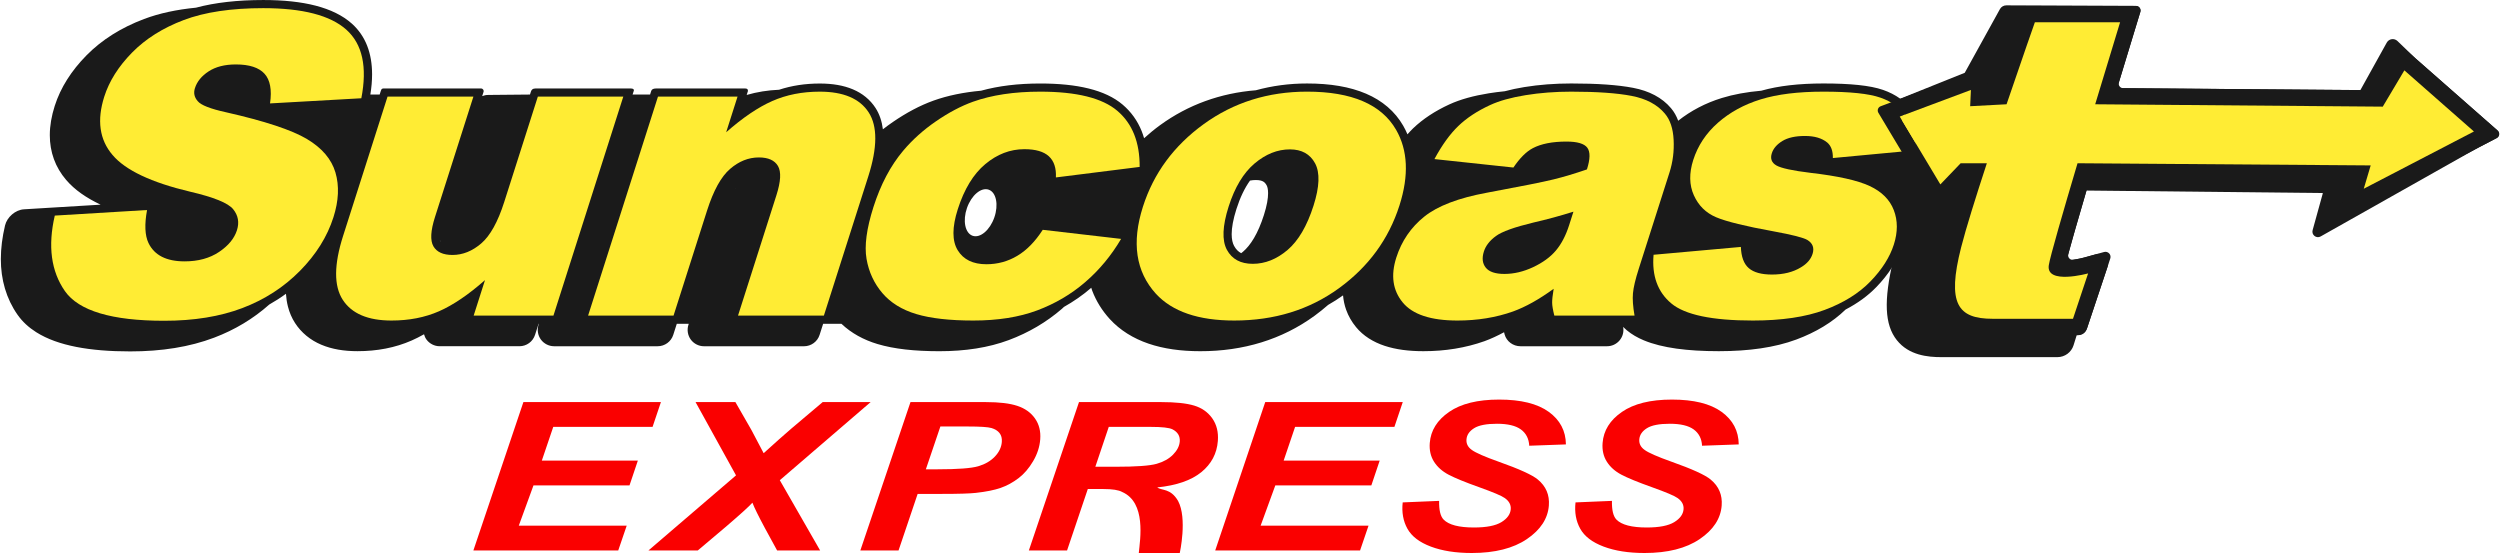
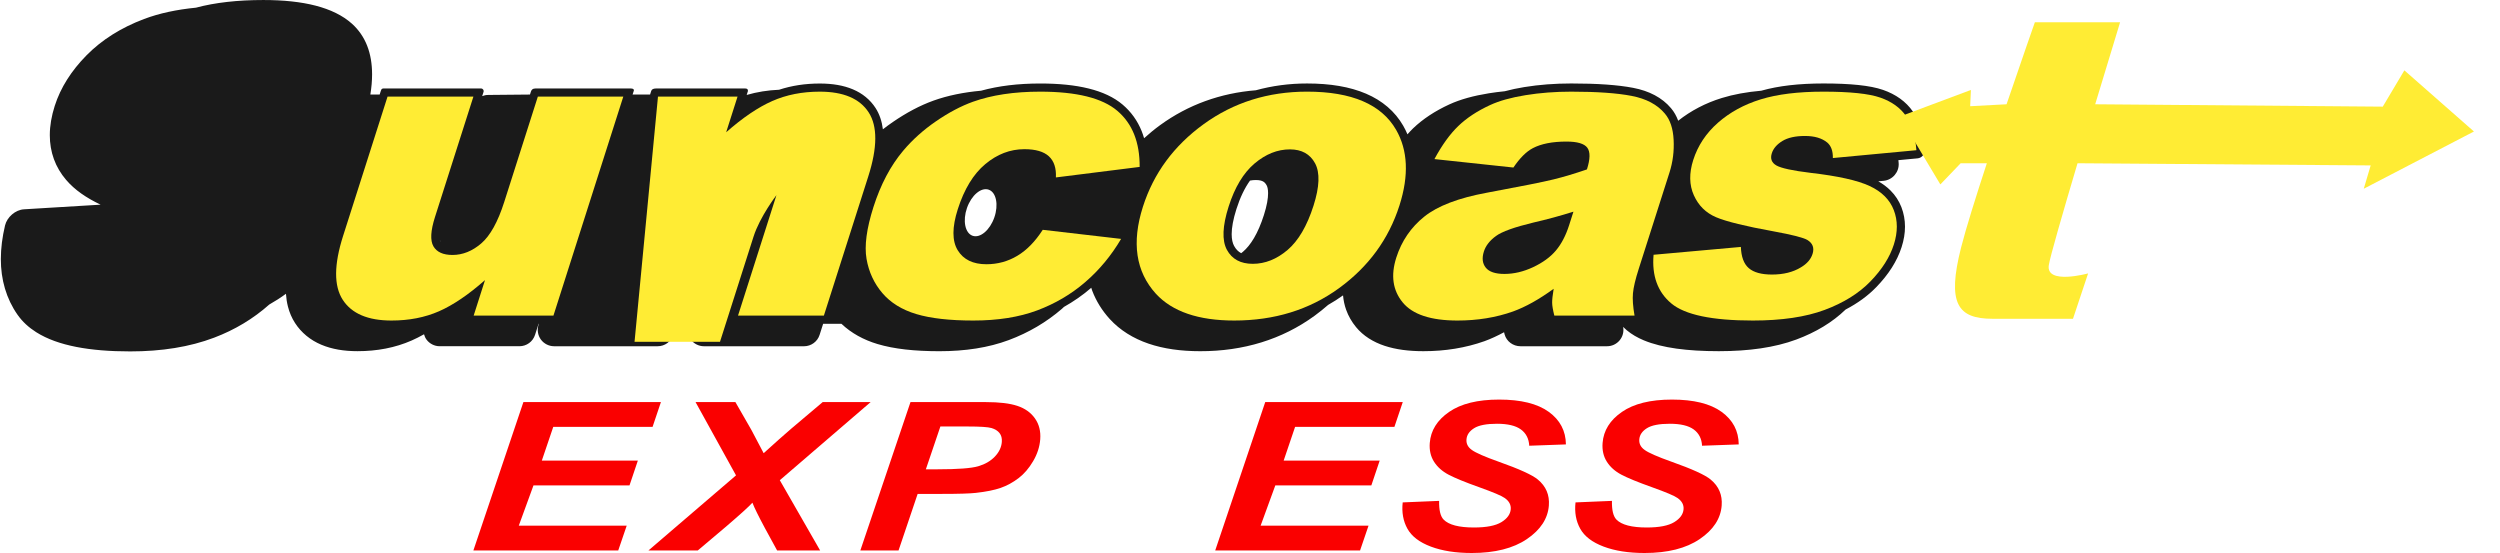
<svg xmlns="http://www.w3.org/2000/svg" fill="none" height="404" viewBox="0 0 1825 404" width="1825">
-   <path d="m1813.85 87.02-50.78-44.63-12.92-12.45c-2.36-2.27-6.23-1.69-7.82 1.17l-9.32 16.78-9.93 17.88-177.56-1.47c7.73-25.56 13.54-44.53 13.54-44.54l3.33-10.89c.69-2.26-1-4.55-3.36-4.55l-94.41-.41c-1.94-.01-3.73 1.04-4.67 2.74l-25.68 46.49-11.48 4.61-41.77 16.76-11.85 4.43.15.26-11.55 4.63 6.85 12.28-2.76 49.55 18.29 14.51c-4.3 14.79 3.84 21.41 1.92 29.53-7.06 29.84-6.28 47.37 2.61 58.61 8.8 11.12 22.73 12.41 32.45 12.41h84.77c5.42 0 10.2-3.52 11.81-8.7l2.29-7.37h1.24c2.76 0 5.21-1.77 6.08-4.38l1.26-3.79 11.04-33.12 4.88-14.64c.94-2.82-1.64-5.54-4.51-4.75l-14.88 4.1c-1.91.52-7.61 1.82-12.5 2.03 1.69-6.61 5.61-20.79 14.5-50.99l172.59 1.82-.75 2.72-6.74 24.39c-.95 3.45 2.74 6.34 5.86 4.58l106.53-60.08 8.86-4.93 1.98-1.03 10.94-5.69c2.19-1.14 2.55-4.12.7-5.74z" fill="#1a1a1a" />
  <path d="m1057.93 76.26h.01zm-1009.663 55.04c-.01-.01-.02-.02-.03-.04 0-.01-.01-.01-.02-.02zm1356.653-22.08c-.81-11.13-3.48-20.48-8.52-27.8-5.02-7.29-12.52-12.58-21.76-15.79-4.84-1.68-10.76-2.81-17.99-3.58-7.22-.76-15.72-1.12-25.58-1.12-17.75.01-32.81 1.72-45.33 5.28-10.65.94-20.24 2.68-28.82 5.33-11.95 3.69-22.6 9.3-31.83 16.59-1.26-3.4-2.97-6.48-5.23-9.14-6.54-7.78-16.07-12.66-27.67-14.87-11.31-2.17-26.28-3.19-45.2-3.19-11.94 0-23.36.87-34.26 2.64-5.15.83-9.87 1.85-14.24 3.03-3.9.4-7.76.87-11.54 1.48-11.29 1.83-20.89 4.43-29.01 8.17-10.31 4.76-19.19 10.54-26.45 17.51-1.39 1.34-2.72 2.81-4.04 4.3-.91-2.15-1.93-4.25-3.11-6.29-6.01-10.45-15.29-18.35-27.123-23.39-11.84-5.06-26.19-7.44-43.04-7.44-13.11-.01-25.58 1.71-37.44 4.96-25.76 2.05-49.37 10.55-69.86 25.46-4.14 3-7.99 6.22-11.69 9.54-.52-1.77-1.09-3.51-1.76-5.18-3.05-7.58-7.73-14.12-13.89-19.34-6.4-5.44-14.72-9.26-24.73-11.75-10.02-2.49-21.81-3.67-35.44-3.67-16.1 0-30.48 1.74-43.21 5.26-12.65 1.14-24.25 3.49-34.74 7.24l-.02.01c-9.81 3.53-19.66 8.77-29.62 15.6-2.5 1.71-4.91 3.48-7.26 5.32-.73-5.8-2.45-11.06-5.37-15.57-3.92-6.07-9.61-10.69-16.52-13.6-6.92-2.92-15-4.25-24.21-4.25-10.58 0-20.51 1.51-29.7 4.54-8.24.35-16.14 1.61-23.64 3.8l.91-2.85c.07-1.24-.48-1.88-2.02-1.88h-65.05c-2.13 0-3.18.71-3.54 1.84l-.83 2.6h-12.76l.89-2.78c.34-1.07-.61-1.66-2.15-1.66h-69.66c-2.07 0-2.88.95-3.33 2.36l-.66 2.07-30.52.29c-1.53 0-2.99.32-4.36.86l.99-3.1c.39-1.23-.52-2.48-1.81-2.48h-70.66c-1.12 0-2.01-.14-2.54 1.83l-.83 2.61h-6.79c.83-5.16 1.27-10.06 1.27-14.71 0-7.66-1.15-14.66-3.6-20.92-2.44-6.25-6.21-11.72-11.15-16.13-6.78-6.06-15.68-10.33-26.44-13.13-10.77-2.79-23.48-4.12-38.2-4.13-18.79.01-35.14 1.84-49.18 5.59-14.12 1.39-26.75 4.08-37.88 8.27-16.62 6.27-30.81 15.11-42.08 26.58-10.96 11.14-18.88 23.48-23.15 36.88-2.32 7.28-3.59 14.4-3.59 21.37 0 6.02.97 11.91 2.98 17.44 2 5.52 5.04 10.63 8.91 15.15 6.26 7.36 14.76 13.15 25.19 18.12l-38.24 2.31-17.73 1.08c-6.24.38-12.36 5.71-13.8 11.8-2 8.47-3.05 16.64-3.05 24.49-.04 15.01 3.99 29.02 12.18 40.67 3.54 5.07 8.21 9.32 13.61 12.73 8.14 5.13 17.91 8.53 29.29 10.77 11.39 2.23 24.46 3.27 39.36 3.27 22.88 0 43.35-3.23 61.29-10.04 15.07-5.7 28.56-13.82 40.23-24.19 4.23-2.38 8.29-4.99 12.17-7.84.21 3.2.67 6.31 1.44 9.32 1.09 4.28 2.81 8.35 5.18 12.01 4.55 7.09 11.3 12.55 19.14 15.84 7.86 3.33 16.7 4.73 26.44 4.73 14.26.01 27.56-2.52 39.53-7.78 3-1.32 6.02-2.85 9.06-4.56.38 1.36.92 2.67 1.77 3.83 2.24 3.06 5.85 4.9 9.65 4.9h58.24c5.2 0 9.8-3.36 11.38-8.31l2.57-8.06h.22l-.26.8c-1.15 3.61-.5 7.62 1.73 10.68 2.24 3.06 5.85 4.9 9.65 4.9h75.61c5.2 0 9.8-3.36 11.38-8.31l2.57-8.06h8.74l-.26.8c-1.15 3.61-.5 7.62 1.73 10.68 2.24 3.06 5.85 4.9 9.65 4.9h73.02c5.2 0 9.8-3.36 11.38-8.31l2.57-8.06h13.4c7.16 6.78 16.12 11.71 26.3 14.75 12.22 3.65 27.07 5.22 45.08 5.24 18.97 0 35.91-2.59 50.75-8.13 14.42-5.38 27.44-13.02 38.81-22.84.5-.44.96-.92 1.46-1.37 6.93-3.9 13.46-8.38 19.47-13.57.16-.14.3-.29.46-.43.24.69.42 1.41.68 2.09 2.88 7.61 7.23 14.6 12.84 20.76l.05.05c7.46 8.14 17.12 14.12 28.22 17.9 11.13 3.8 23.72 5.53 37.78 5.53 31.43.05 59.73-8.57 83.43-25.84 3.47-2.52 6.73-5.19 9.9-7.94 3.73-2.14 7.39-4.43 10.91-6.97.31 3.59 1.05 7.13 2.26 10.51 1.63 4.58 4.1 8.84 7.21 12.62 5.3 6.48 12.633 10.97 20.913 13.7 8.32 2.74 17.71 3.91 28.31 3.91 15.81 0 30.74-2.4 44.57-7.31l.08-.03c4.67-1.7 9.41-3.92 14.21-6.5.13.52.22 1 .38 1.58 1.42 5.15 6.22 8.65 11.56 8.65h63.24c3.54 0 6.86-1.55 9.14-4.26s3.23-6.25 2.62-9.74c-.01-.03-.01-.06-.02-.1.85.84 1.73 1.66 2.66 2.44 3.62 3.02 7.78 5.39 12.37 7.32 6.9 2.88 14.81 4.8 23.9 6.08 9.09 1.27 19.37 1.87 30.93 1.87 22.02-.01 40.8-2.66 56.52-8.49 14.25-5.3 26.38-12.57 36.02-21.91 8.68-4.53 16.19-9.95 22.39-16.36 8.94-9.22 15.21-18.96 18.5-29.26 1.61-5.04 2.46-10.02 2.46-14.89 0-4.9-.87-9.68-2.61-14.19-1.76-4.58-4.45-8.7-7.95-12.19-2.57-2.57-5.57-4.8-8.93-6.71l3.89-.37c6.55-.61 11.52-6.49 10.97-13.04-.06-.69-.14-1.36-.2-2.04l14.04-1.32c3.04-.29 5.3-2.95 5.08-6zm-1083.603 67.07c-.07-.18-.12-.47-.18-.71.27.24.37.48.18.71zm215.52-38.93c.01-.02.02-.04.04-.06.44 0 .33.03-.04.06zm189.01 21.41c-3.25 9.29-10.34 15.26-15.85 13.34s-7.34-11.02-4.1-20.31c3.25-9.29 10.34-15.26 15.85-13.34 5.51 1.93 7.34 11.02 4.1 20.31zm196.82-1.84c-2.15 6.76-4.61 12.37-7.23 16.82-2.62 4.46-5.37 7.74-8.11 10.07-.43.36-.85.67-1.27 1-.02-.01-.05-.02-.08-.03-2.09-1.15-3.7-2.74-5.09-5.27-1.06-1.95-1.77-4.73-1.77-8.57-.01-4.71 1.09-10.91 3.48-18.38 2.7-8.48 6.05-15.35 9.91-20.75 1.41-.26 2.83-.4 4.29-.4 2.75.01 4.28.52 5.25 1.05.96.56 1.68 1.18 2.61 2.84.48.88 1.05 2.62 1.05 5.71.03 3.69-.86 9.13-3.04 15.91zm297.183-77.95c.01.01.01.01.02.02s.01.02.02.02z" fill="#1a1a1a" />
  <g fill="#fa0000">
    <path d="m345.567 401.84 36.51-108.31h100.39l-6.09 18.1h-72.5l-8.34 24.6h70.1l-6.09 18.1h-70.1l-10.73 29.41h78.78l-6.18 18.1z" />
    <path d="m509.387 401.84h-36.02l63.93-54.82-29.54-53.49h29.09l11.66 20.31c.38.74 3.01 5.74 7.91 15 .33.49.68 1.15 1.05 1.99 8.07-7.34 14.84-13.35 20.3-18.03l22.81-19.28h35l-66.31 57.04 29.43 51.28h-31.4l-8.91-16.33c-4.64-8.62-7.68-14.8-9.12-18.54-2.62 2.91-9.26 8.91-19.93 18.02z" />
    <path d="m655.937 401.84h-27.89l36.61-108.31h55.04c9.79 0 17.46.92 23.01 2.77s9.83 4.9 12.83 9.17c3 4.26 4.28 9.34 3.83 15.26-.42 5.47-2.15 10.79-5.19 15.95-3.04 5.18-6.6 9.31-10.69 12.42-4.09 3.1-8.41 5.46-12.96 7.05-4.55 1.6-10.62 2.82-18.19 3.66-4.41.49-12.62.74-24.62.74h-17.83zm19.94-59.25h8.59c14.71 0 24.59-.74 29.63-2.22s9.1-3.85 12.18-7.09c3.08-3.25 4.77-6.82 5.06-10.71.2-2.61-.36-4.76-1.68-6.43-1.32-1.68-3.26-2.89-5.82-3.66-2.56-.76-8.36-1.14-17.41-1.14h-19.95z" />
-     <path d="m778.957 401.84h-27.89l36.6-108.31h60.12c10.34 0 18.33.85 23.96 2.55 5.62 1.7 10.03 4.81 13.23 9.34 3.19 4.53 4.55 10.02 4.06 16.47-.7 9.22-4.73 16.81-12.08 22.8-7.36 5.98-18.07 9.69-32.16 11.12 3.38 2.56 9.64.39 15.19 9.85 6.86 12.77 1.25 38.02 1.25 38.02h-29.92c1-10.11 5.49-36.84-12.17-44.55-2.54-1.43-7.1-2.14-13.69-2.14h-11.36zm20.64-61.11h14.78c14.96 0 24.94-.71 29.95-2.14s9.01-3.67 12.01-6.72c3.01-3.06 4.63-6.25 4.89-9.6.3-3.94-1.48-6.9-5.33-8.87-2.37-1.18-7.65-1.77-15.84-1.77h-30.66z" />
    <path d="m887.107 401.84 36.51-108.31h100.393l-6.09 18.1h-72.503l-8.34 24.6h70.103l-6.09 18.1h-70.103l-10.73 29.41h78.77l-6.17 18.1z" />
    <path d="m1023.97 366.75 26.59-1.11c-.14 6.75.96 11.3 3.3 13.67 3.77 3.84 11.14 5.76 22.1 5.76 9.11 0 15.8-1.3 20.07-3.91 4.26-2.61 6.53-5.76 6.81-9.46.24-3.2-1.21-5.91-4.36-8.13-2.22-1.62-8.44-4.25-18.65-7.9-10.22-3.64-17.65-6.69-22.31-9.13-4.65-2.44-8.21-5.6-10.68-9.49s-3.51-8.45-3.11-13.67c.7-9.11 5.4-16.67 14.11-22.68 8.7-6.01 20.88-9.01 36.52-9.01 15.89 0 27.96 2.98 36.21 8.94 8.26 5.96 12.44 13.89 12.55 23.79l-26.77.96c-.28-5.17-2.32-9.13-6.11-11.9-3.79-2.76-9.6-4.14-17.42-4.14-7.7 0-13.28 1.08-16.73 3.25-3.46 2.17-5.32 4.91-5.56 8.21-.24 3.1 1.08 5.67 3.94 7.68 2.86 2.07 9.32 4.91 19.4 8.5 15.17 5.37 24.75 9.73 28.74 13.07 5.97 4.93 8.65 11.26 8.06 18.99-.73 9.55-6.07 17.72-16.04 24.49s-23.39 10.16-40.25 10.16c-11.64 0-21.61-1.56-29.9-4.69s-13.97-7.47-17.06-13.04c-3.1-5.57-4.24-11.97-3.45-19.21z" />
    <path d="m1150.13 366.75 26.59-1.11c-.14 6.75.96 11.3 3.3 13.67 3.77 3.84 11.14 5.76 22.1 5.76 9.11 0 15.8-1.3 20.07-3.91 4.26-2.61 6.53-5.76 6.81-9.46.24-3.2-1.21-5.91-4.36-8.13-2.22-1.62-8.44-4.25-18.65-7.9-10.22-3.64-17.65-6.69-22.31-9.13-4.65-2.44-8.21-5.6-10.68-9.49s-3.51-8.45-3.11-13.67c.7-9.11 5.4-16.67 14.11-22.68 8.7-6.01 20.88-9.01 36.52-9.01 15.89 0 27.96 2.98 36.21 8.94 8.26 5.96 12.44 13.89 12.55 23.79l-26.77.96c-.28-5.17-2.32-9.13-6.11-11.9-3.79-2.76-9.6-4.14-17.42-4.14-7.7 0-13.28 1.08-16.73 3.25-3.46 2.17-5.32 4.91-5.56 8.21-.24 3.1 1.08 5.67 3.94 7.68 2.86 2.07 9.32 4.91 19.4 8.5 15.17 5.37 24.75 9.73 28.74 13.07 5.97 4.93 8.65 11.26 8.06 18.99-.73 9.55-6.07 17.72-16.04 24.49s-23.39 10.16-40.26 10.16c-11.64 0-21.61-1.56-29.9-4.69s-13.97-7.47-17.06-13.04c-3.1-5.57-4.24-11.97-3.44-19.21z" />
  </g>
-   <path d="m39.997 157.38 67.35-4.07c-1.93 10.54-1.58 18.57 1.05 24.09 4.3 8.94 13.09 13.4 26.37 13.4 9.91 0 18.28-2.29 25.1-6.85 6.82-4.57 11.19-9.86 13.11-15.88 1.82-5.72.9-10.84-2.77-15.35-3.67-4.52-14.16-8.78-31.47-12.8-28.3-6.72-47.17-15.65-56.59-26.79-9.53-11.14-11.53-25.34-6.03-42.6 3.62-11.34 10.38-22.05 20.29-32.14 9.91-10.08 22.5-18.01 37.78-23.78 15.27-5.77 34.61-8.66 58.01-8.66 28.71 0 48.93 5.25 60.65 15.73s15.37 27.17 10.93 50.05l-66.65 3.76c1.43-9.94.09-17.16-4.04-21.68s-11.09-6.77-20.9-6.77c-8.07 0-14.69 1.68-19.85 5.04s-8.51 7.45-10.04 12.27c-1.12 3.52-.44 6.67 2.03 9.48 2.34 2.91 9.24 5.62 20.7 8.13 28.3 6.42 47.96 12.93 59 19.5 11.03 6.57 17.98 14.72 20.85 24.46 2.87 9.73 2.39 20.62-1.46 32.67-4.51 14.15-12.66 27.2-24.45 39.14-11.78 11.94-25.8 21-42.08 27.17-16.28 6.18-35.29 9.26-57.05 9.26-38.22 0-62.37-7.23-72.47-21.68-10.06-14.46-12.53-32.83-7.37-55.1z" fill="#ffec34" />
  <path d="m404.017 230.38h-58.24l8.26-25.89c-12.08 10.64-23.26 18.21-33.54 22.73-10.28 4.51-21.86 6.77-34.73 6.77-17.16 0-29.02-5.04-35.56-15.13s-6.46-25.61.23-46.59l32.47-101.76h62.68l-28.05 87.91c-3.2 10.04-3.59 17.16-1.15 21.38 2.44 4.21 7.08 6.32 13.92 6.32 7.46 0 14.46-2.81 21-8.43s12.14-15.71 16.78-30.26l24.54-76.92h62.38z" fill="#ffec34" />
-   <path d="m480.327 70.52h58.08l-8.31 26.04c12.08-10.64 23.29-18.24 33.64-22.8 10.35-4.57 21.91-6.85 34.68-6.85 17.27 0 29.17 5.04 35.71 15.13 6.53 10.09 6.45 25.66-.28 46.73l-32.41 101.61h-62.68l28.04-87.9c3.2-10.03 3.57-17.13 1.12-21.3-2.45-4.16-7.1-6.25-13.94-6.25-7.56 0-14.59 2.81-21.08 8.43s-12.06 15.7-16.71 30.25l-24.49 76.77h-62.38z" fill="#ffec34" />
+   <path d="m480.327 70.52h58.08l-8.31 26.04c12.08-10.64 23.29-18.24 33.64-22.8 10.35-4.57 21.91-6.85 34.68-6.85 17.27 0 29.17 5.04 35.71 15.13 6.53 10.09 6.45 25.66-.28 46.73l-32.41 101.61h-62.68l28.04-87.9s-12.06 15.7-16.71 30.25l-24.49 76.77h-62.38z" fill="#ffec34" />
  <path d="m761.207 167.76 57.2 6.63c-7.15 12.14-15.87 22.66-26.16 31.53-10.29 8.89-22.02 15.78-35.18 20.7-13.17 4.92-28.69 7.37-46.57 7.37-17.27 0-31.15-1.58-41.64-4.73-10.49-3.16-18.74-8.27-24.76-15.34s-9.86-15.36-11.52-24.89.02-22.16 5.04-37.9c5.25-16.44 12.47-30.13 21.68-41.06 6.75-8.02 14.76-15.21 24.05-21.58 9.28-6.37 18.26-11.1 26.91-14.21 13.73-4.91 30.09-7.37 49.1-7.37 26.57 0 45.33 4.66 56.3 14 10.97 9.33 16.4 22.98 16.29 40.94l-61.15 7.68c.34-6.82-1.37-11.97-5.12-15.43s-9.71-5.19-17.88-5.19c-10.32 0-19.83 3.63-28.53 10.89s-15.4 18.26-20.1 32.98c-4.18 13.12-4.2 23.09-.04 29.9s11.15 10.22 20.96 10.22c8.17 0 15.7-2.06 22.58-6.18 6.88-4.1 13.05-10.43 18.54-18.96z" fill="#ffec34" />
  <path d="m834.337 150.9c7.78-24.39 22.57-44.48 44.37-60.29 21.8-15.8 46.95-23.71 75.46-23.71 32.59 0 54.253 9.28 64.983 27.85 8.62 14.95 9.43 33.37 2.45 55.25-7.85 24.58-22.583 44.73-44.193 60.43-21.62 15.71-47.08 23.56-76.41 23.56-26.15 0-45.22-6.52-57.21-19.57-14.66-16.15-17.81-37.33-9.45-63.52zm62.58-.15c-4.55 14.25-4.97 24.79-1.28 31.61s9.99 10.23 18.88 10.23c8.99 0 17.44-3.36 25.36-10.08 7.91-6.72 14.25-17.51 18.99-32.36 4.42-13.85 4.8-24.16 1.14-30.94-3.67-6.77-9.79-10.16-18.37-10.16-9.1 0-17.7 3.44-25.82 10.31-8.12 6.89-14.42 17.35-18.9 31.39z" fill="#ffec34" />
  <path d="m1104.79 122.3-57.65-6.17c5.51-10.24 11.33-18.29 17.44-24.16s13.84-10.96 23.19-15.27c6.71-3.11 15.35-5.52 25.91-7.23s21.66-2.56 33.31-2.56c18.7 0 33.39 1.03 44.07 3.09 10.69 2.05 18.77 6.34 24.25 12.87 3.87 4.51 6.02 10.92 6.44 19.19.42 8.28-.57 16.18-2.97 23.71l-22.53 70.59c-2.4 7.53-3.8 13.42-4.18 17.69-.39 4.27-.01 9.71 1.15 16.34h-58.55c-1.04-4.11-1.57-7.25-1.59-9.41-.03-2.15.34-5.55 1.1-10.16-10.64 7.73-20.52 13.24-29.65 16.55-12.44 4.41-25.97 6.62-40.58 6.62-19.42 0-32.75-4.41-39.99-13.24-7.25-8.83-8.8-19.72-4.67-32.66 3.87-12.14 10.69-22.13 20.44-29.95 9.75-7.83 25-13.65 45.73-17.47 24.86-4.61 41.07-7.85 48.61-9.71 7.54-1.85 15.67-4.29 24.4-7.3 2.4-7.53 2.5-12.8.29-15.81s-7.3-4.51-15.26-4.51c-10.22 0-18.39 1.6-24.53 4.81-4.79 2.51-9.51 7.23-14.18 14.15zm43.82 32.22c-9.54 3.01-19.33 5.67-29.37 7.98-13.73 3.31-22.79 6.57-27.18 9.78-4.53 3.31-7.47 7.08-8.81 11.28-1.54 4.82-1.09 8.76 1.36 11.82 2.44 3.06 6.99 4.59 13.63 4.59 6.95 0 13.94-1.66 20.97-4.96 7.03-3.31 12.56-7.35 16.59-12.12 4.02-4.77 7.26-10.96 9.69-18.59z" fill="#ffec34" />
  <path d="m1207.1 185.98 63.74-5.72c.24 7.23 2.17 12.39 5.78 15.5 3.6 3.11 9.24 4.66 16.9 4.66 8.38 0 15.43-1.75 21.15-5.26 4.4-2.61 7.23-5.86 8.48-9.77 1.41-4.41.15-7.81-3.79-10.22-2.83-1.7-11.1-3.81-24.81-6.31-20.48-3.71-34.43-7.14-41.85-10.3-7.42-3.15-12.82-8.5-16.2-16.02-3.37-7.51-3.52-16.09-.45-25.71 3.36-10.52 9.37-19.6 18.04-27.22 8.66-7.62 19.05-13.31 31.19-17.06 12.13-3.76 27.4-5.64 45.79-5.64 19.41 0 33.27 1.45 41.59 4.36s14.59 7.43 18.82 13.55 6.72 14.4 7.48 24.83l-60.98 5.72c.1-5.12-1.26-8.88-4.06-11.29-3.88-3.21-9.29-4.82-16.24-4.82-7.05 0-12.57 1.23-16.58 3.69-4 2.45-6.56 5.43-7.68 8.94-1.25 3.91-.15 6.86 3.3 8.87 3.45 2 11.76 3.81 24.94 5.41 20 2.31 34.41 5.51 43.21 9.63 8.8 4.11 14.67 9.97 17.6 17.59 2.94 7.62 2.94 15.99.04 25.11-2.94 9.23-8.64 18.2-17.09 26.92s-19.61 15.66-33.47 20.83c-13.86 5.16-31.31 7.74-52.36 7.74-29.73 0-49.58-4.16-59.54-12.49-9.95-8.33-14.27-20.17-12.95-35.52z" fill="#ffec34" />
-   <path d="m1547.65 16.27s-7.55 24.65-16.89 55.63c-.63 2.1.93 4.24 3.12 4.25l203.65 1.68c1.17.01 2.26-.6 2.86-1.61l12.78-21.46c1.05-1.77 3.46-2.15 5-.79l44.19 38.84c1.74 1.53 1.4 4.33-.66 5.39l-69.28 36c-2.58 1.34-5.5-1.07-4.67-3.86l1.6-5.41c.62-2.1-.94-4.21-3.13-4.23l-207.14-1.53c-1.47-.01-2.77.96-3.18 2.36-10.31 34.71-19.36 66.05-20.27 72.05-1.02 6.67 4.98 8.48 11.74 8.48 3.95 0 8.17-.62 11.41-1.23 2.45-.47 4.49 1.91 3.7 4.28l-8.44 25.33c-.45 1.34-1.71 2.25-3.12 2.25h-56.29c-25.55 0-33.43-11.04-23.02-52.04 3.29-12.98 9.9-34.22 17.39-57.18.69-2.13-.89-4.32-3.13-4.32h-13.18c-.9 0-1.76.37-2.38 1.01l-10.87 11.33c-1.5 1.57-4.09 1.28-5.2-.59l-25.4-42.43c-1.06-1.76-.25-4.05 1.67-4.77l43.59-16.31c2.21-.83 4.55.88 4.44 3.24l-.15 3.25c-.09 1.95 1.52 3.55 3.46 3.44l20.71-1.11c1.34-.07 2.51-.97 2.94-2.24 8.98-26.42 16.76-48.65 19.17-55.53.46-1.32 1.71-2.2 3.11-2.2h59.87m14.85-7.66c.65-2.12-.94-4.26-3.15-4.26h-11.7-62.21-6.13c-1.4 0-2.64.88-3.11 2.2l-2.03 5.78c-.09.24-7.79 22.14-17.37 50.2-.43 1.27-1.6 2.17-2.94 2.24l-3.1.17.55-11.79c.11-2.36-2.23-4.07-4.44-3.24l-12.29 4.6-51.96 19.45-9.73 3.64c-1.93.72-2.73 3.01-1.67 4.77l5.33 8.91 29.65 49.52 5.82 9.73c1.12 1.86 3.7 2.16 5.2.59l7.85-8.18 7.68-8.01c-6.07 19.03-10.34 33.4-12.74 42.85-6.98 27.5-6.38 43.83 2 54.61 8.59 11.04 22.72 12.32 32.6 12.32h58.66 2.99c3.36 0 6.34-2.15 7.4-5.33l.94-2.83 11.04-33.12 2.93-8.79c1.77-5.31-3.1-10.46-8.5-8.97l-8.93 2.46c-1.3.35-4.34 1.06-7.69 1.55-2.32.34-4.21-1.83-3.6-4.1 2.28-8.49 6.64-23.92 14.93-51.94.42-1.41 1.73-2.41 3.19-2.4l186.65 1.37-.54 1.81-5.79 19.53c-.83 2.78 2.1 5.2 4.67 3.86l18.07-9.39 80.43-41.79 11.22-5.83c2.05-1.07 2.39-3.87.66-5.39l-9.5-8.35-50.78-44.63-7.82-6.87c-1.55-1.36-3.95-.98-5 .79l-5.33 8.95-11.3 18.98c-.6 1.01-1.69 1.62-2.86 1.61l-180.84-1.49c-2.2-.02-3.76-2.15-3.12-4.25 7.09-23.4 12.26-40.31 12.27-40.32z" fill="#1a1a1a" />
  <path d="m1805.97 95.99-50.78-44.63-15.77 26.49-209.93-1.73c9.93-32.92 18.17-59.85 18.17-59.85h-62.21s-9.49 26.95-20.66 59.85l-26.57 1.42.55-11.88-51.96 19.44 29.65 49.52 14.82-15.45h19.12c-8.06 24.6-15.3 47.71-18.8 61.5-10.41 41-2.52 52.04 23.02 52.04h58.66l11.04-33.12s-30.91 8.52-28.7-5.99c.93-6.13 10.38-38.79 20.98-74.43l214 1.58-5.05 17.03z" fill="#ffec34" />
</svg>